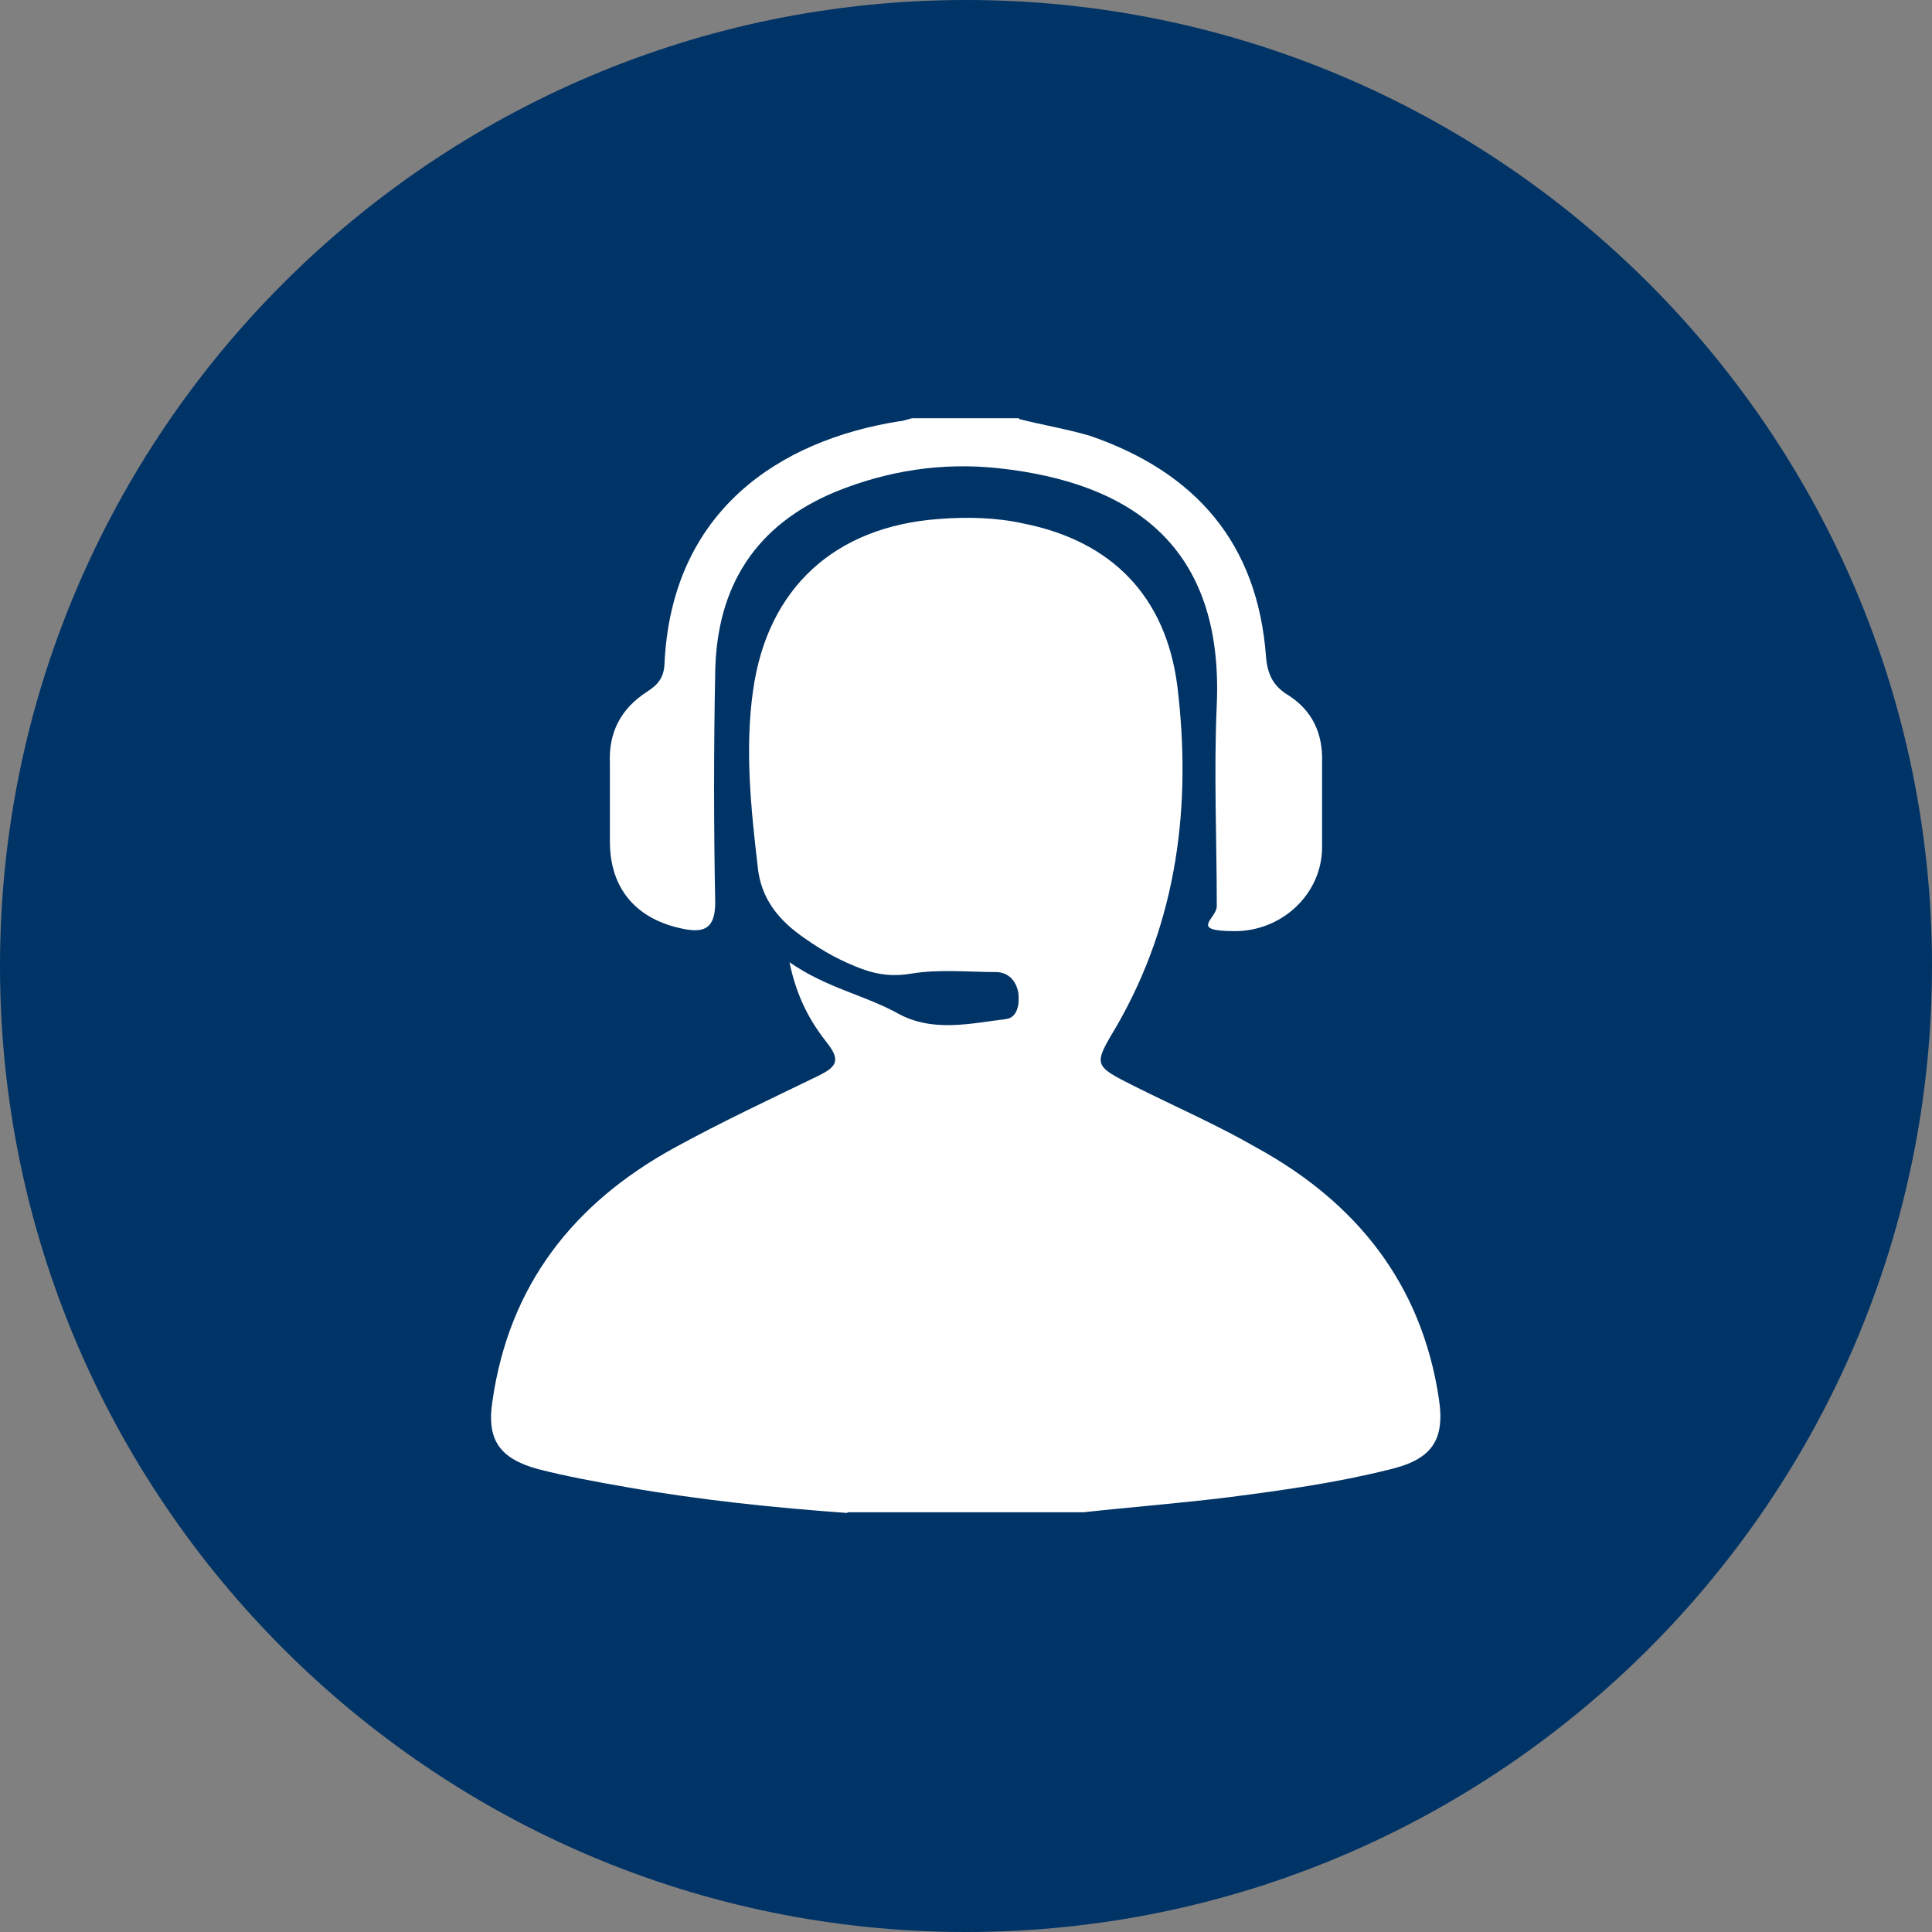
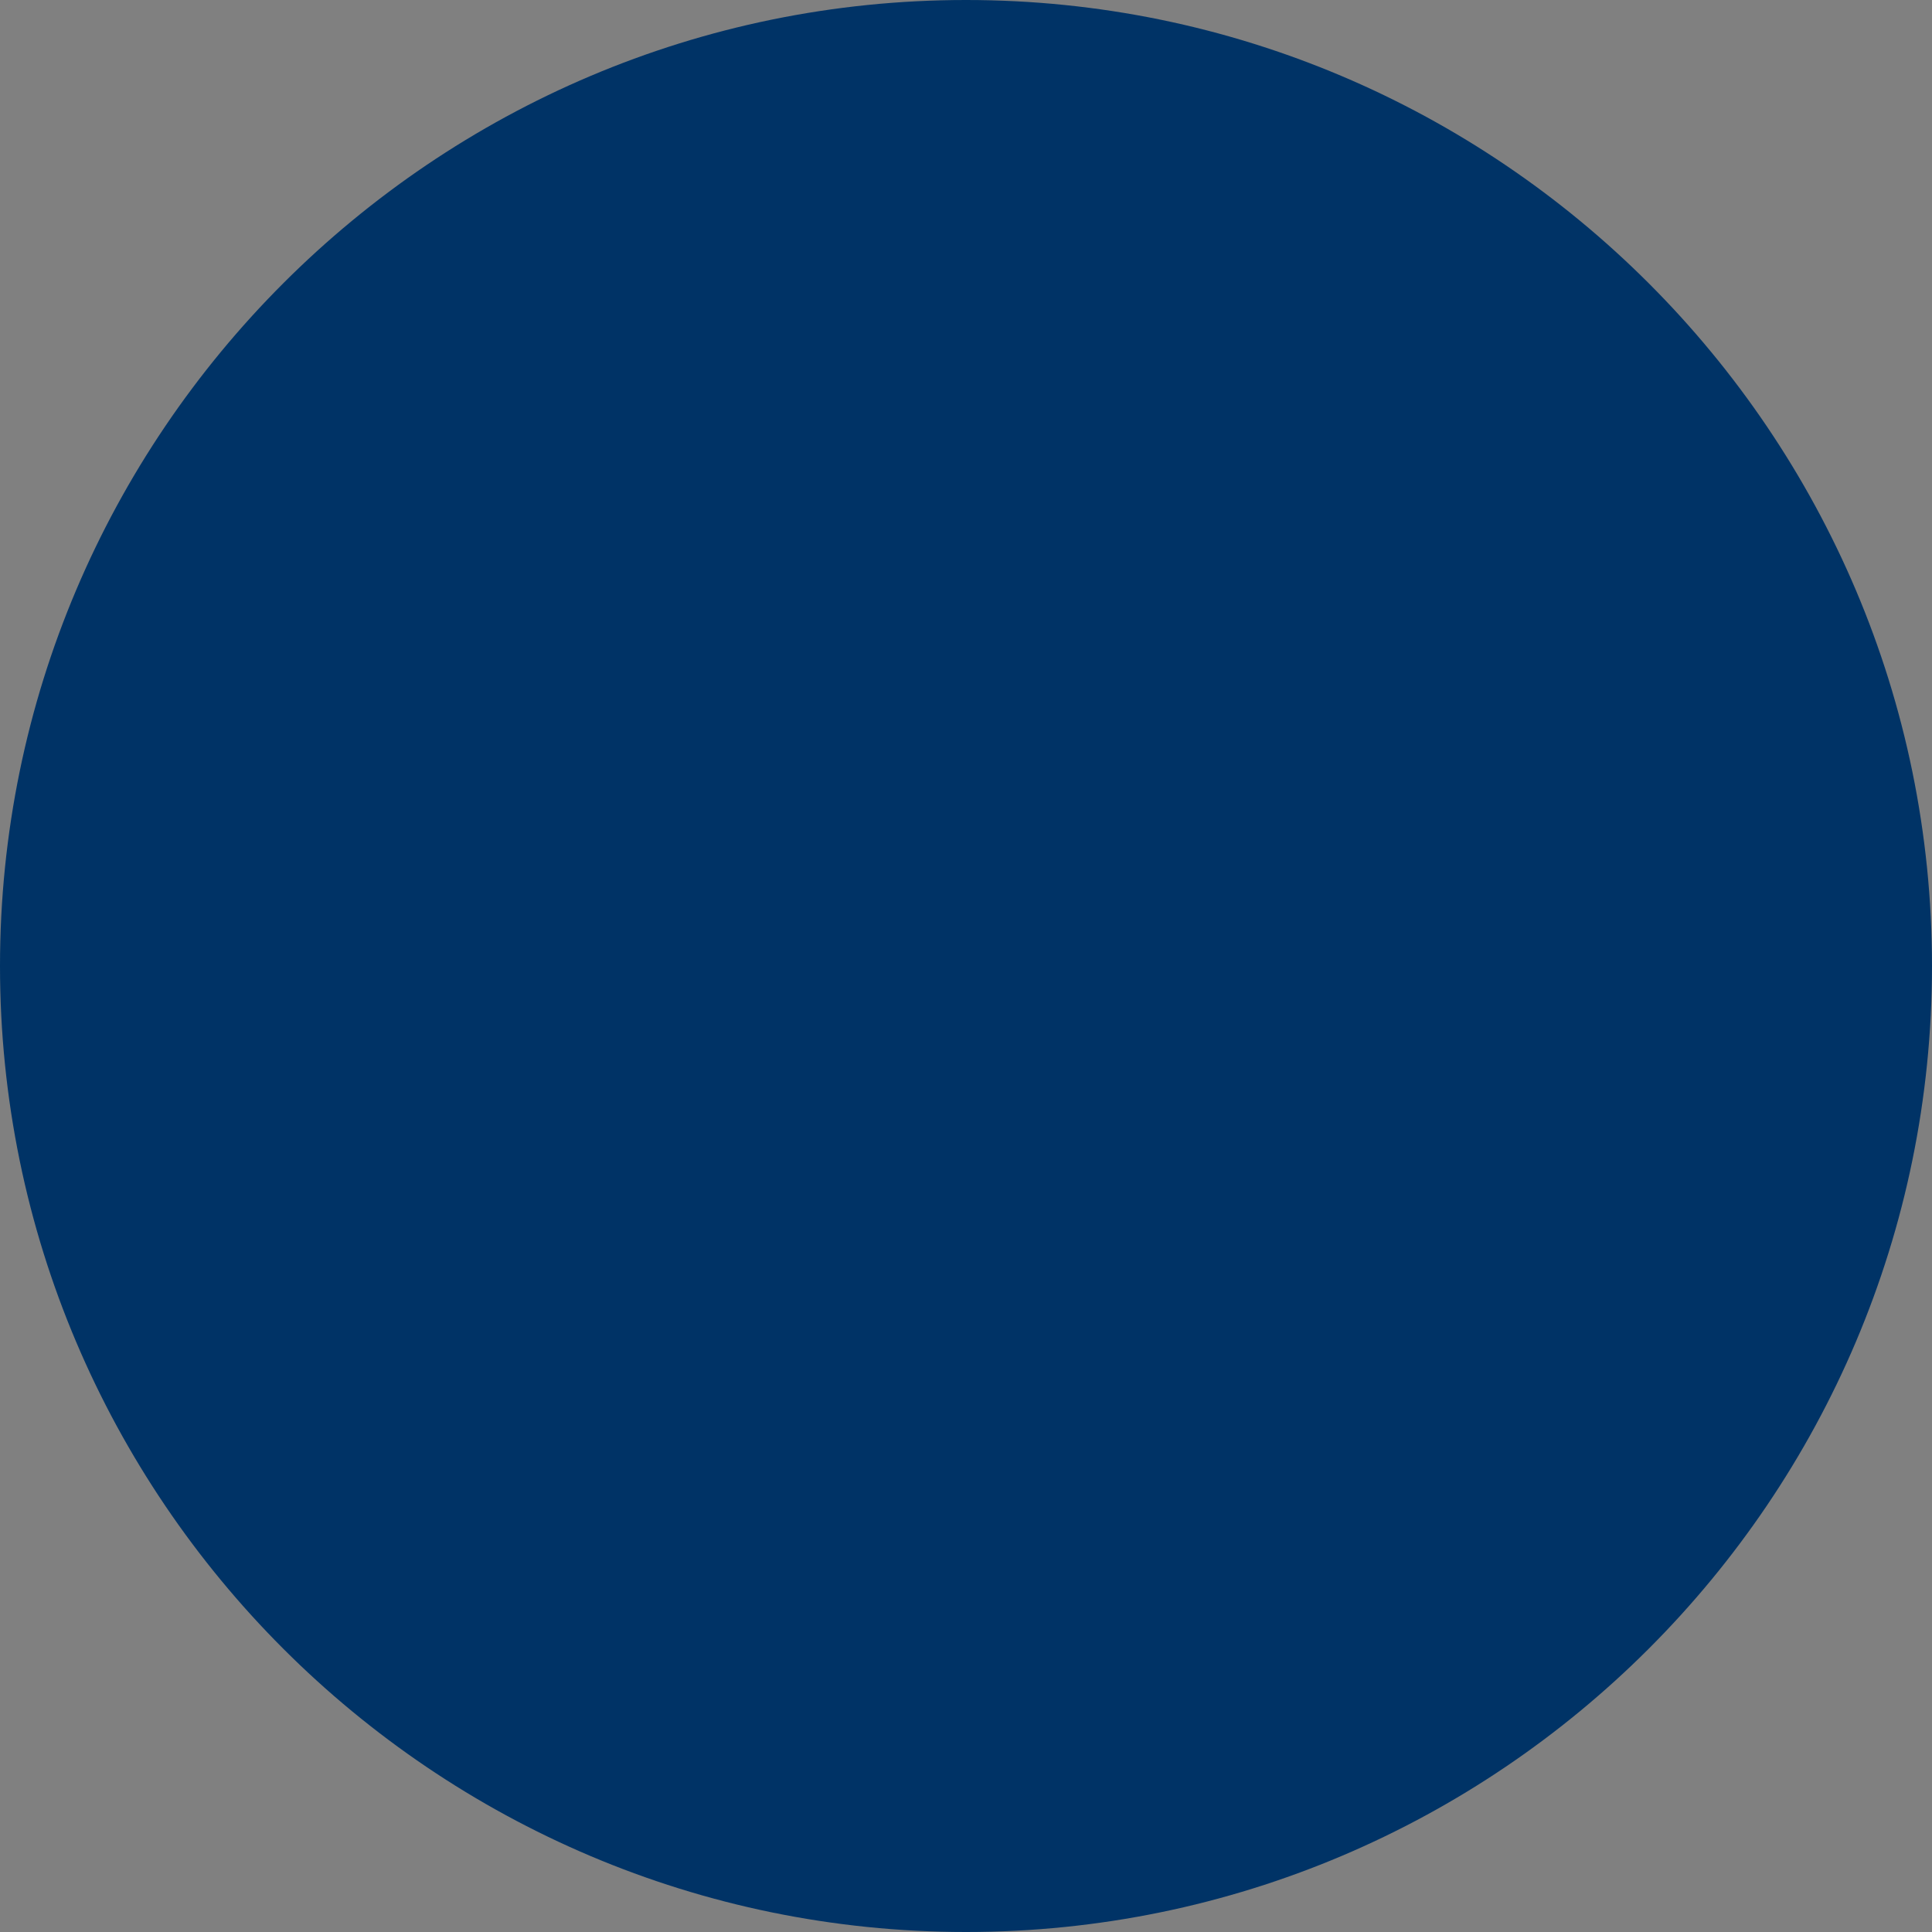
<svg xmlns="http://www.w3.org/2000/svg" id="Layer_1" data-name="Layer 1" version="1.1" viewBox="0 0 255 255">
  <rect x="0" y="0" width="255" height="255" fill="#808080" stroke="none" />
  <defs>
    <style>
      .cls-1 {
        fill: #fff;
      }

      .cls-1, .cls-2 {
        stroke-width: 0px;
      }

      .cls-2 {
        fill: #036;
      }
    </style>
  </defs>
  <path class="cls-2" d="M127.5,0C57.2,0,0,57.2,0,127.5s57.2,127.5,127.5,127.5,127.5-57.2,127.5-127.5S197.8,0,127.5,0Z" />
-   <path class="cls-1" d="M111.9,199.7c-9.7-.7-19.4-1.7-29.1-3.4-4-.7-7.9-1.4-11.8-2.4-5.1-1.4-6.8-3.9-6-9,2.2-15.3,10.7-26.1,24-33.4,6.2-3.4,12.6-6.4,19-9.5,2.2-1.1,3.1-1.9,1.2-4.3-2.2-2.8-4-5.9-5-10.7,4.9,3.4,9.8,4.3,14.2,6.7,4.6,2.6,9.6,1.4,14.4.8,1.5-.2,1.8-2,1.6-3.5-.3-1.6-1.3-2.6-2.8-2.7-3.8,0-7.6-.4-11.3.2-2.3.4-4.3.2-6.5-.6-2.7-1-5.1-2.3-7.5-4-3.4-2.3-5.9-5.2-6.3-9.6-.9-7.7-1.7-15.5-.6-23.2,1.9-13.5,10.8-21.6,24.5-22.6,3.8-.3,7.6-.2,11.2.6,11.6,2.3,18.8,9.6,20.3,21.5,1.9,15.7,0,30.9-8,44.8-3.1,5.2-3.2,5.2,2.4,8,5.4,2.7,10.9,5.1,16.1,8.1,13.1,7.2,21.7,17.9,24,33,.9,5.7-1,8.2-6.7,9.5-6.8,1.7-13.9,2.7-20.9,3.6-6.4.8-12.9,1.3-19.3,2h-31.2ZM134.5,55.3c3.1.8,6.2,1.3,9.3,2.2,14,4.8,22.2,14.2,23.3,29.2.2,2.4,1,3.9,3,5.1,3.1,2,4.5,5,4.4,8.7,0,3.8,0,7.6,0,11.3,0,6.2-5.3,11.1-11.5,11.1s-2.4-1.6-2.4-3.3c0-8.8-.4-17.7,0-26.6.9-21-11.3-29.3-28.8-31.2-7.4-.8-14.6.3-21.5,3.1-10.6,4.4-15.7,12.5-15.9,23.8-.2,10.2-.2,20.2,0,30.4,0,3.3-1.3,4.1-4.2,3.5-6.1-1.2-9.7-5.2-9.7-11.5s0-6.8,0-10.3c-.2-4.2,1.5-7.3,4.9-9.5,1.4-.9,2.2-1.8,2.3-3.6.9-20.3,15.2-29.6,31-32.1.5,0,1.2-.3,1.7-.4h14.1,0Z" />
</svg>